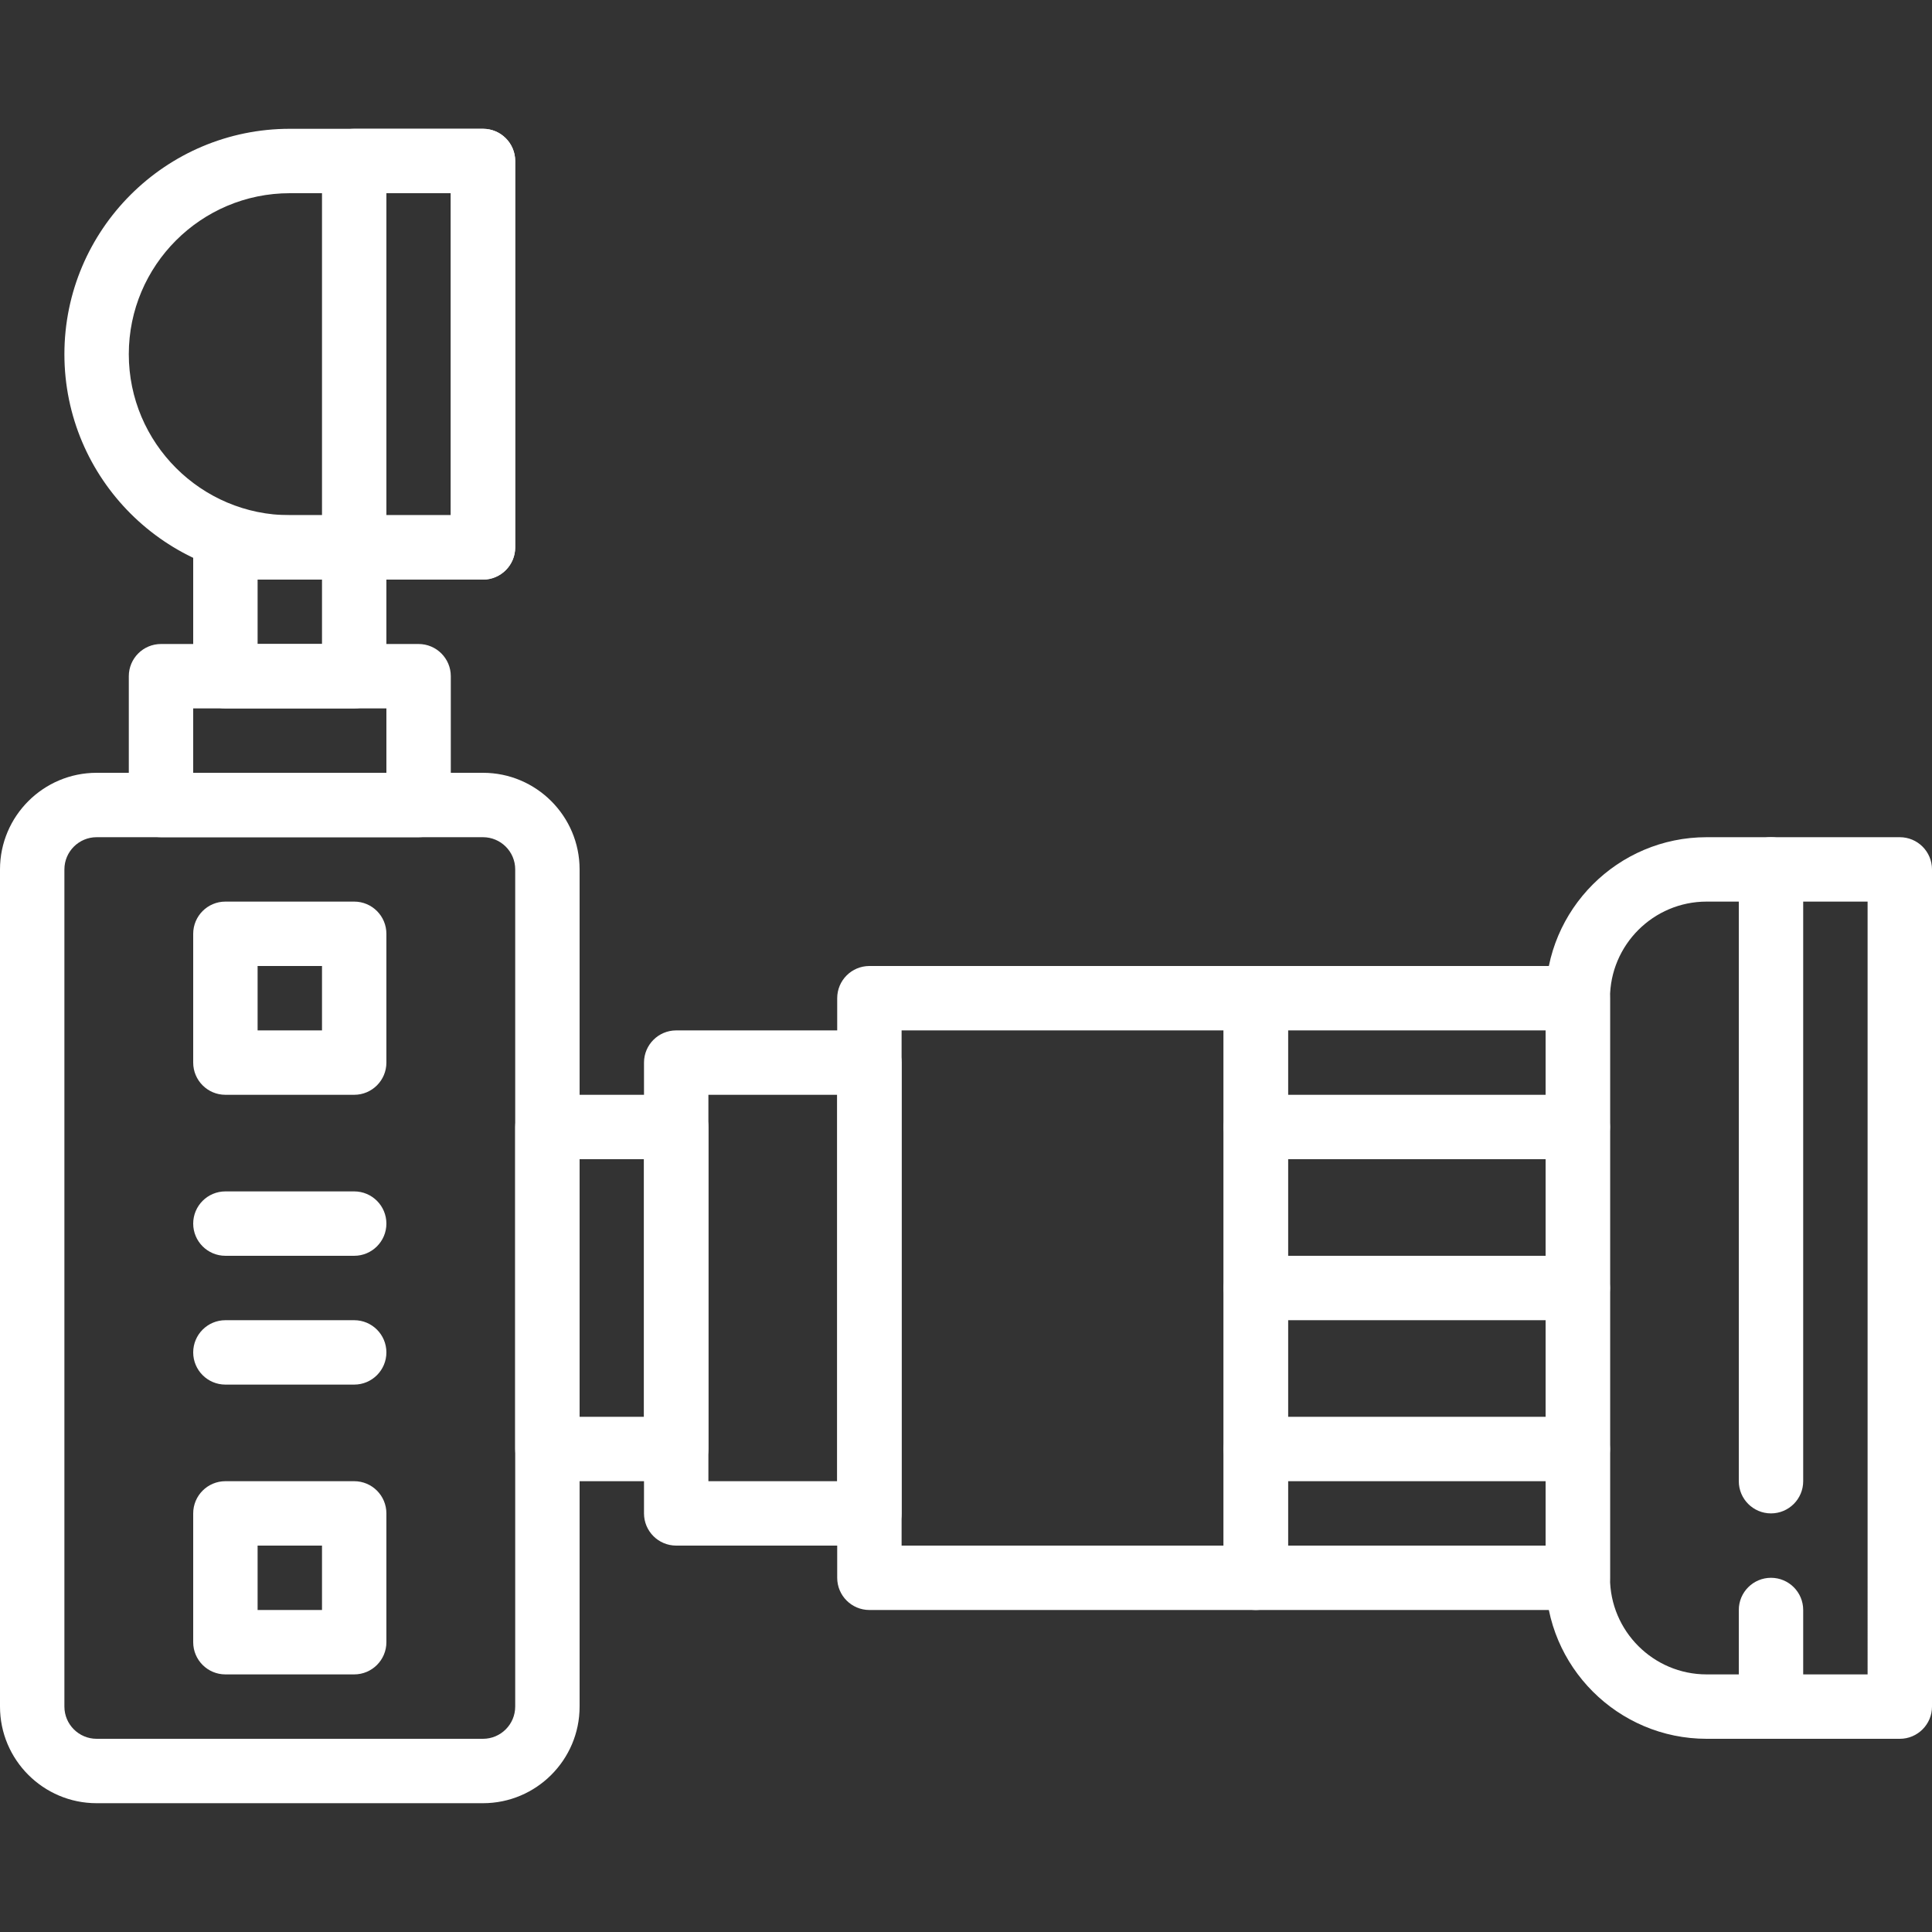
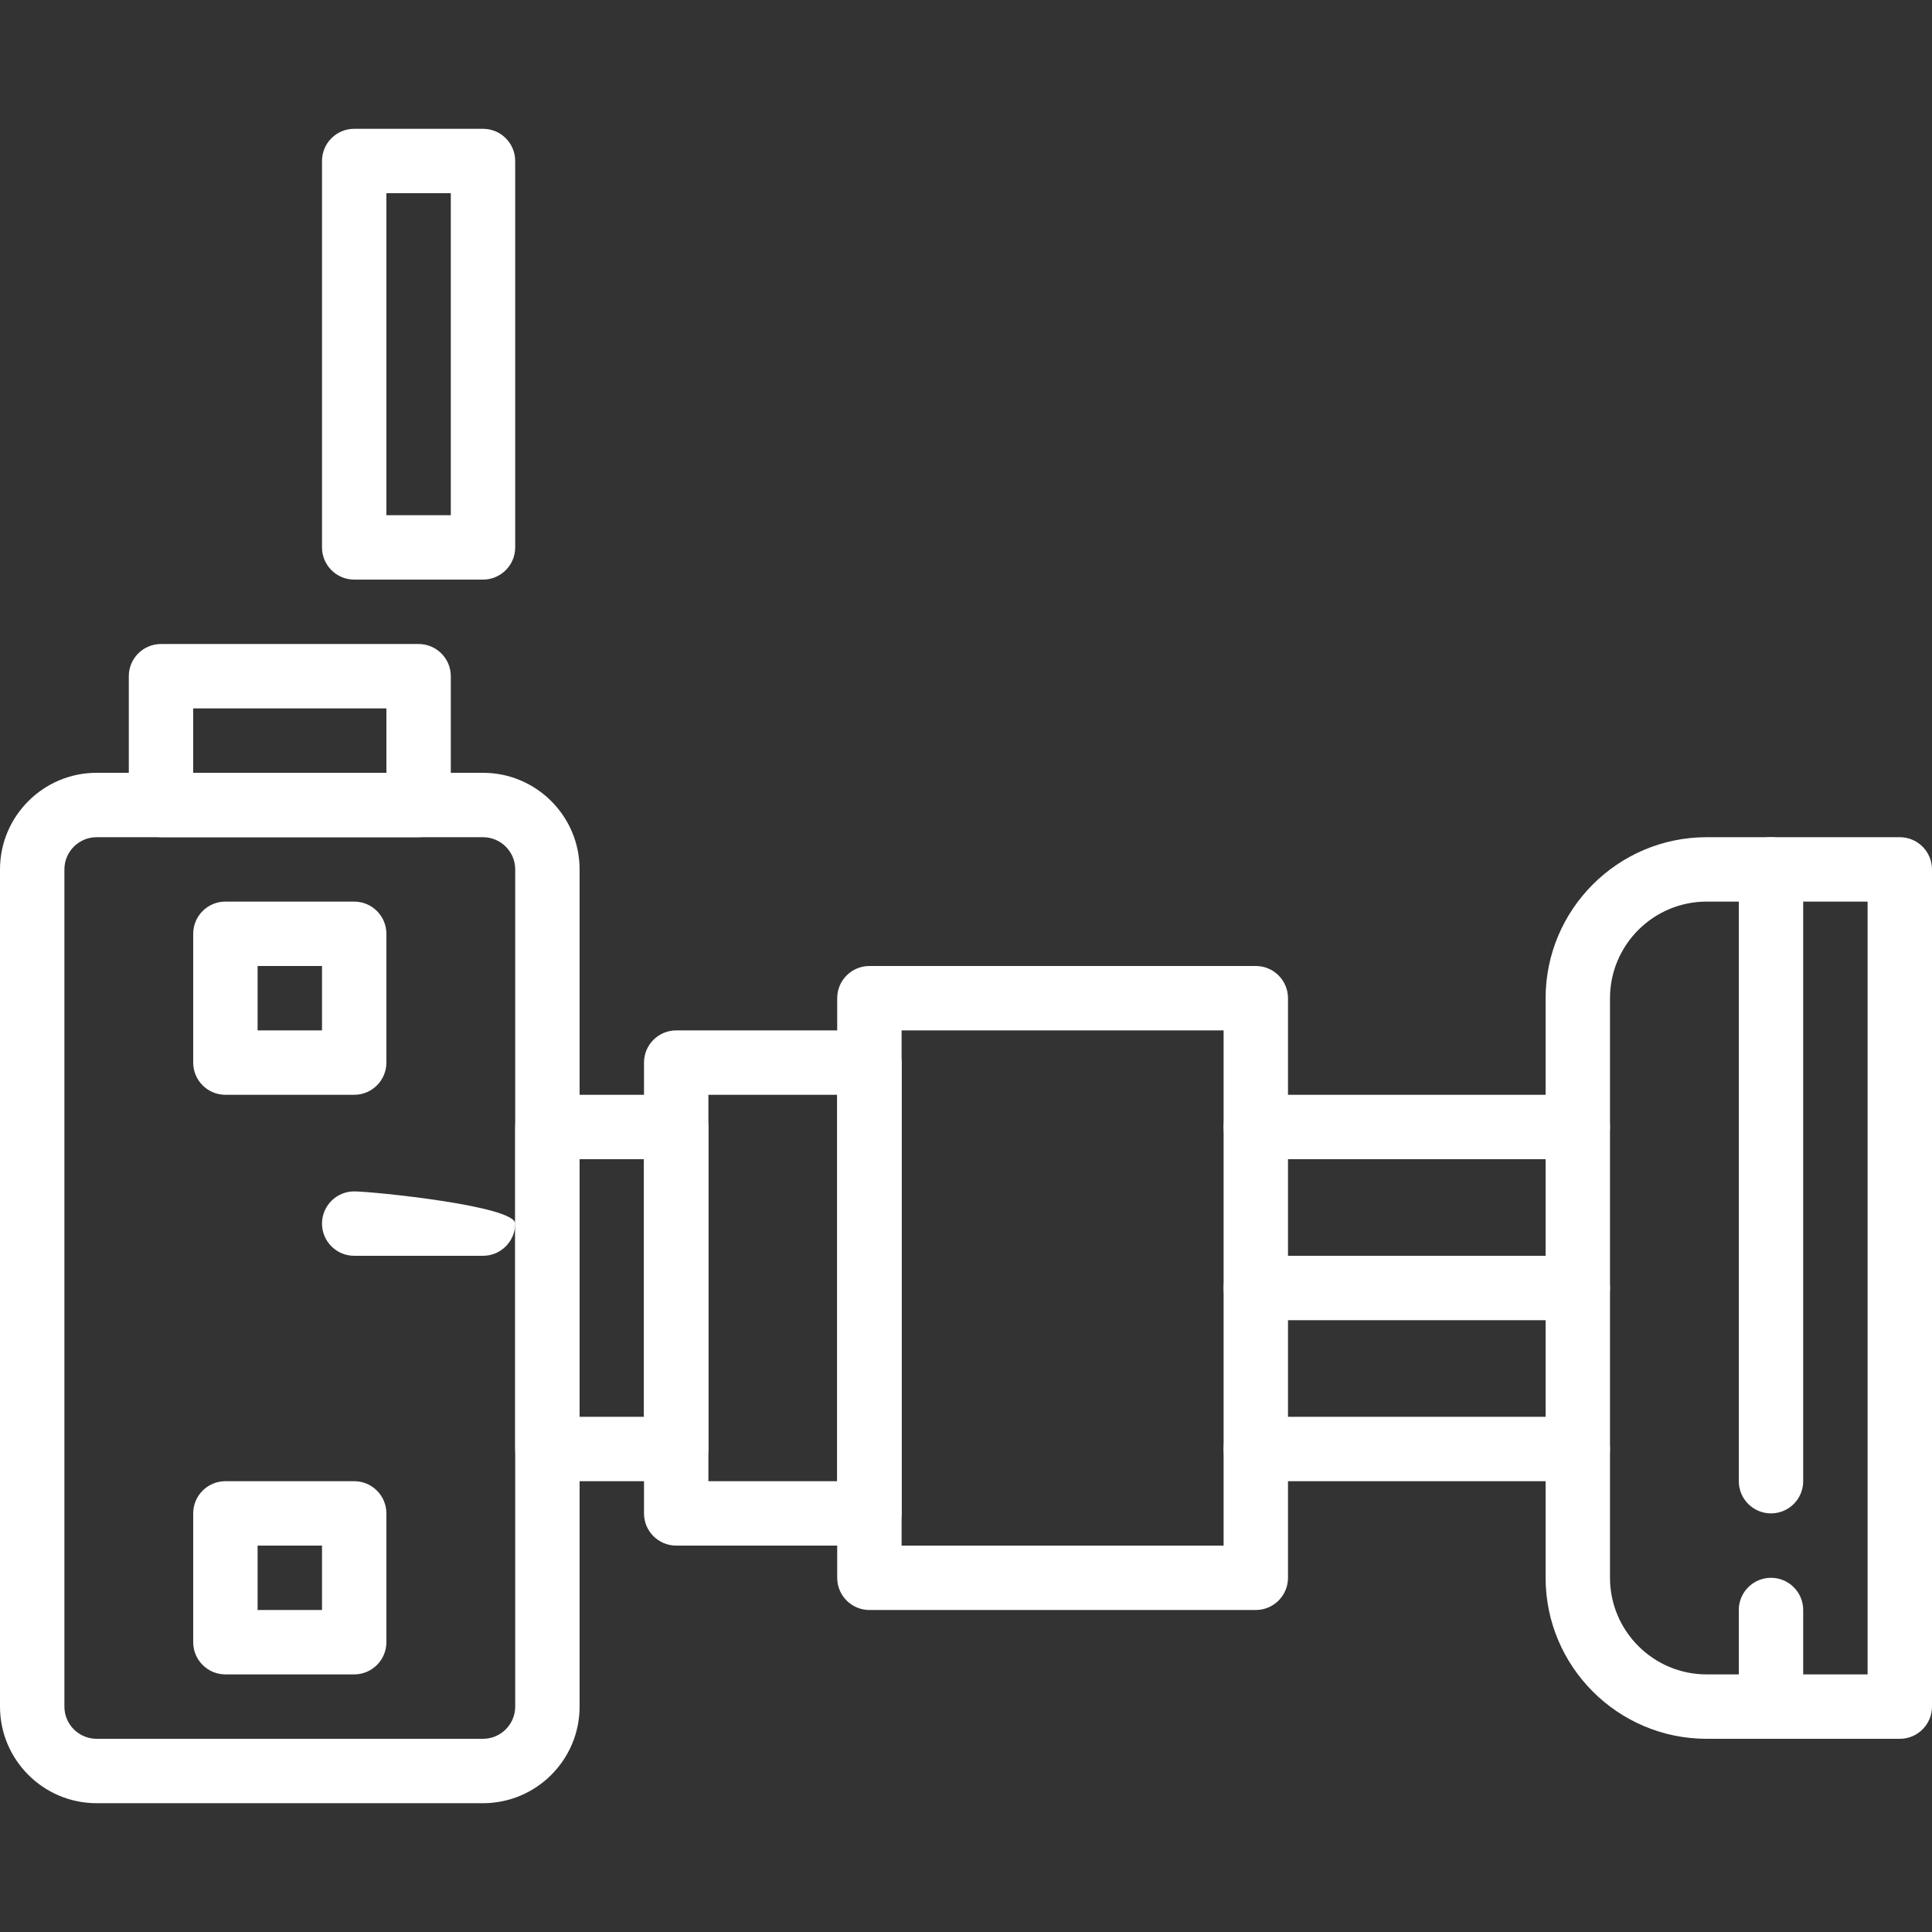
<svg xmlns="http://www.w3.org/2000/svg" version="1.1" id="Capa_1" x="0px" y="0px" viewBox="0 0 512 512" style="enable-background:new 0 0 512 512;" xml:space="preserve" width="512px" height="512px" class="">
  <rect x="0" y="0" width="512" height="512" fill="#333333" stroke="none" />
  <g>
    <g>
      <g>
        <path d="M128,204.8H25.609C11.486,204.8,0,216.286,0,230.4v221.867c0,14.114,11.486,25.6,25.609,25.6h102.383    c14.123,0,25.609-11.486,25.609-25.6V230.4C153.6,216.286,142.114,204.8,128,204.8z M136.533,452.267    c0,4.702-3.831,8.533-8.533,8.533H25.609c-4.71,0-8.542-3.823-8.542-8.533V230.4c0-4.702,3.831-8.533,8.542-8.533h102.383    c4.71,0,8.542,3.823,8.542,8.533V452.267z" data-original="#000000" class="active-path" data-old_color="#FDFDFD" fill="#FFFFFF" />
      </g>
    </g>
    <g>
      <g>
        <path d="M110.933,170.667H42.667c-4.71,0-8.533,3.823-8.533,8.533v34.133c0,4.71,3.823,8.533,8.533,8.533h68.267    c4.71,0,8.533-3.823,8.533-8.533V179.2C119.467,174.49,115.644,170.667,110.933,170.667z M102.4,204.8H51.2v-17.067h51.2V204.8z" data-original="#000000" class="active-path" data-old_color="#FDFDFD" fill="#FFFFFF" />
      </g>
    </g>
    <g>
      <g>
-         <path d="M128,34.133H76.8c-32.939,0-59.733,26.795-59.733,59.733S43.861,153.6,76.8,153.6H128c4.71,0,8.533-3.823,8.533-8.533    v-102.4C136.533,37.956,132.71,34.133,128,34.133z M119.467,136.533H76.8c-23.526,0-42.667-19.14-42.667-42.667    C34.133,70.34,53.274,51.2,76.8,51.2h42.667V136.533z" data-original="#000000" class="active-path" data-old_color="#FDFDFD" fill="#FFFFFF" />
-       </g>
+         </g>
    </g>
    <g>
      <g>
-         <path d="M93.867,136.533H59.733c-4.71,0-8.533,3.823-8.533,8.533V179.2c0,4.71,3.823,8.533,8.533,8.533h34.133    c4.71,0,8.533-3.823,8.533-8.533v-34.133C102.4,140.356,98.577,136.533,93.867,136.533z M85.333,170.667H68.267V153.6h17.067    V170.667z" data-original="#000000" class="active-path" data-old_color="#FDFDFD" fill="#FFFFFF" />
-       </g>
+         </g>
    </g>
    <g>
      <g>
        <path d="M128,34.133H93.867c-4.71,0-8.533,3.823-8.533,8.533v102.4c0,4.71,3.823,8.533,8.533,8.533H128    c4.71,0,8.533-3.823,8.533-8.533v-102.4C136.533,37.956,132.71,34.133,128,34.133z M119.467,136.533H102.4V51.2h17.067V136.533z" data-original="#000000" class="active-path" data-old_color="#FDFDFD" fill="#FFFFFF" />
      </g>
    </g>
    <g>
      <g>
        <path d="M230.4,273.067h-51.2c-4.71,0-8.533,3.823-8.533,8.533v119.467c0,4.71,3.823,8.533,8.533,8.533h51.2    c4.71,0,8.533-3.823,8.533-8.533V281.6C238.933,276.89,235.11,273.067,230.4,273.067z M221.867,392.533h-34.133v-102.4h34.133    V392.533z" data-original="#000000" class="active-path" data-old_color="#FDFDFD" fill="#FFFFFF" />
      </g>
    </g>
    <g>
      <g>
        <path d="M332.8,256H230.4c-4.71,0-8.533,3.823-8.533,8.533v153.6c0,4.71,3.823,8.533,8.533,8.533h102.4    c4.71,0,8.533-3.823,8.533-8.533v-153.6C341.333,259.823,337.51,256,332.8,256z M324.267,409.6h-85.333V273.067h85.333V409.6z" data-original="#000000" class="active-path" data-old_color="#FDFDFD" fill="#FFFFFF" />
      </g>
    </g>
    <g>
      <g>
-         <path d="M418.133,256H332.8c-4.71,0-8.533,3.823-8.533,8.533v153.6c0,4.71,3.823,8.533,8.533,8.533h85.333    c4.71,0,8.533-3.823,8.533-8.533v-153.6C426.667,259.823,422.844,256,418.133,256z M409.6,409.6h-68.267V273.067H409.6V409.6z" data-original="#000000" class="active-path" data-old_color="#FDFDFD" fill="#FFFFFF" />
-       </g>
+         </g>
    </g>
    <g>
      <g>
        <path d="M503.467,221.867h-51.191c-23.526,0-42.675,19.149-42.675,42.675v153.583c0,23.526,19.149,42.675,42.675,42.675h51.191    c4.71,0,8.533-3.823,8.533-8.533V230.4C512,225.69,508.177,221.867,503.467,221.867z M494.933,443.733h-42.658    c-14.123,0-25.609-11.494-25.609-25.617V264.542c0-14.114,11.486-25.609,25.609-25.609h42.658V443.733z" data-original="#000000" class="active-path" data-old_color="#FDFDFD" fill="#FFFFFF" />
      </g>
    </g>
    <g>
      <g>
        <path d="M179.2,290.133h-34.133c-4.71,0-8.533,3.823-8.533,8.533V384c0,4.71,3.823,8.533,8.533,8.533H179.2    c4.71,0,8.533-3.823,8.533-8.533v-85.333C187.733,293.956,183.91,290.133,179.2,290.133z M170.667,375.467H153.6V307.2h17.067    V375.467z" data-original="#000000" class="active-path" data-old_color="#FDFDFD" fill="#FFFFFF" />
      </g>
    </g>
    <g>
      <g>
        <path d="M418.133,290.133H332.8c-4.71,0-8.533,3.823-8.533,8.533c0,4.71,3.823,8.533,8.533,8.533h85.333    c4.71,0,8.533-3.823,8.533-8.533C426.667,293.956,422.844,290.133,418.133,290.133z" data-original="#000000" class="active-path" data-old_color="#FDFDFD" fill="#FFFFFF" />
      </g>
    </g>
    <g>
      <g>
        <path d="M418.133,375.467H332.8c-4.71,0-8.533,3.823-8.533,8.533s3.823,8.533,8.533,8.533h85.333c4.71,0,8.533-3.823,8.533-8.533    S422.844,375.467,418.133,375.467z" data-original="#000000" class="active-path" data-old_color="#FDFDFD" fill="#FFFFFF" />
      </g>
    </g>
    <g>
      <g>
        <path d="M418.133,332.8H332.8c-4.71,0-8.533,3.823-8.533,8.533s3.823,8.533,8.533,8.533h85.333c4.71,0,8.533-3.823,8.533-8.533    S422.844,332.8,418.133,332.8z" data-original="#000000" class="active-path" data-old_color="#FDFDFD" fill="#FFFFFF" />
      </g>
    </g>
    <g>
      <g>
        <path d="M93.867,238.933H59.733c-4.71,0-8.533,3.823-8.533,8.533V281.6c0,4.71,3.823,8.533,8.533,8.533h34.133    c4.71,0,8.533-3.823,8.533-8.533v-34.133C102.4,242.756,98.577,238.933,93.867,238.933z M85.333,273.067H68.267V256h17.067    V273.067z" data-original="#000000" class="active-path" data-old_color="#FDFDFD" fill="#FFFFFF" />
      </g>
    </g>
    <g>
      <g>
        <path d="M93.867,392.533H59.733c-4.71,0-8.533,3.823-8.533,8.533V435.2c0,4.71,3.823,8.533,8.533,8.533h34.133    c4.71,0,8.533-3.823,8.533-8.533v-34.133C102.4,396.356,98.577,392.533,93.867,392.533z M85.333,426.667H68.267V409.6h17.067    V426.667z" data-original="#000000" class="active-path" data-old_color="#FDFDFD" fill="#FFFFFF" />
      </g>
    </g>
    <g>
      <g>
-         <path d="M93.867,315.733H59.733c-4.71,0-8.533,3.823-8.533,8.533s3.823,8.533,8.533,8.533h34.133c4.71,0,8.533-3.823,8.533-8.533    S98.577,315.733,93.867,315.733z" data-original="#000000" class="active-path" data-old_color="#FDFDFD" fill="#FFFFFF" />
+         <path d="M93.867,315.733c-4.71,0-8.533,3.823-8.533,8.533s3.823,8.533,8.533,8.533h34.133c4.71,0,8.533-3.823,8.533-8.533    S98.577,315.733,93.867,315.733z" data-original="#000000" class="active-path" data-old_color="#FDFDFD" fill="#FFFFFF" />
      </g>
    </g>
    <g>
      <g>
-         <path d="M93.867,349.867H59.733c-4.71,0-8.533,3.823-8.533,8.533s3.823,8.533,8.533,8.533h34.133c4.71,0,8.533-3.823,8.533-8.533    S98.577,349.867,93.867,349.867z" data-original="#000000" class="active-path" data-old_color="#FDFDFD" fill="#FFFFFF" />
-       </g>
+         </g>
    </g>
    <g>
      <g>
        <path d="M469.333,221.867c-4.71,0-8.533,3.823-8.533,8.533v162.133c0,4.71,3.823,8.533,8.533,8.533s8.533-3.823,8.533-8.533V230.4    C477.867,225.69,474.044,221.867,469.333,221.867z" data-original="#000000" class="active-path" data-old_color="#FDFDFD" fill="#FFFFFF" />
      </g>
    </g>
    <g>
      <g>
        <path d="M469.333,418.133c-4.71,0-8.533,3.823-8.533,8.533v25.6c0,4.71,3.823,8.533,8.533,8.533s8.533-3.823,8.533-8.533v-25.6    C477.867,421.956,474.044,418.133,469.333,418.133z" data-original="#000000" class="active-path" data-old_color="#FDFDFD" fill="#FFFFFF" />
      </g>
    </g>
  </g>
</svg>